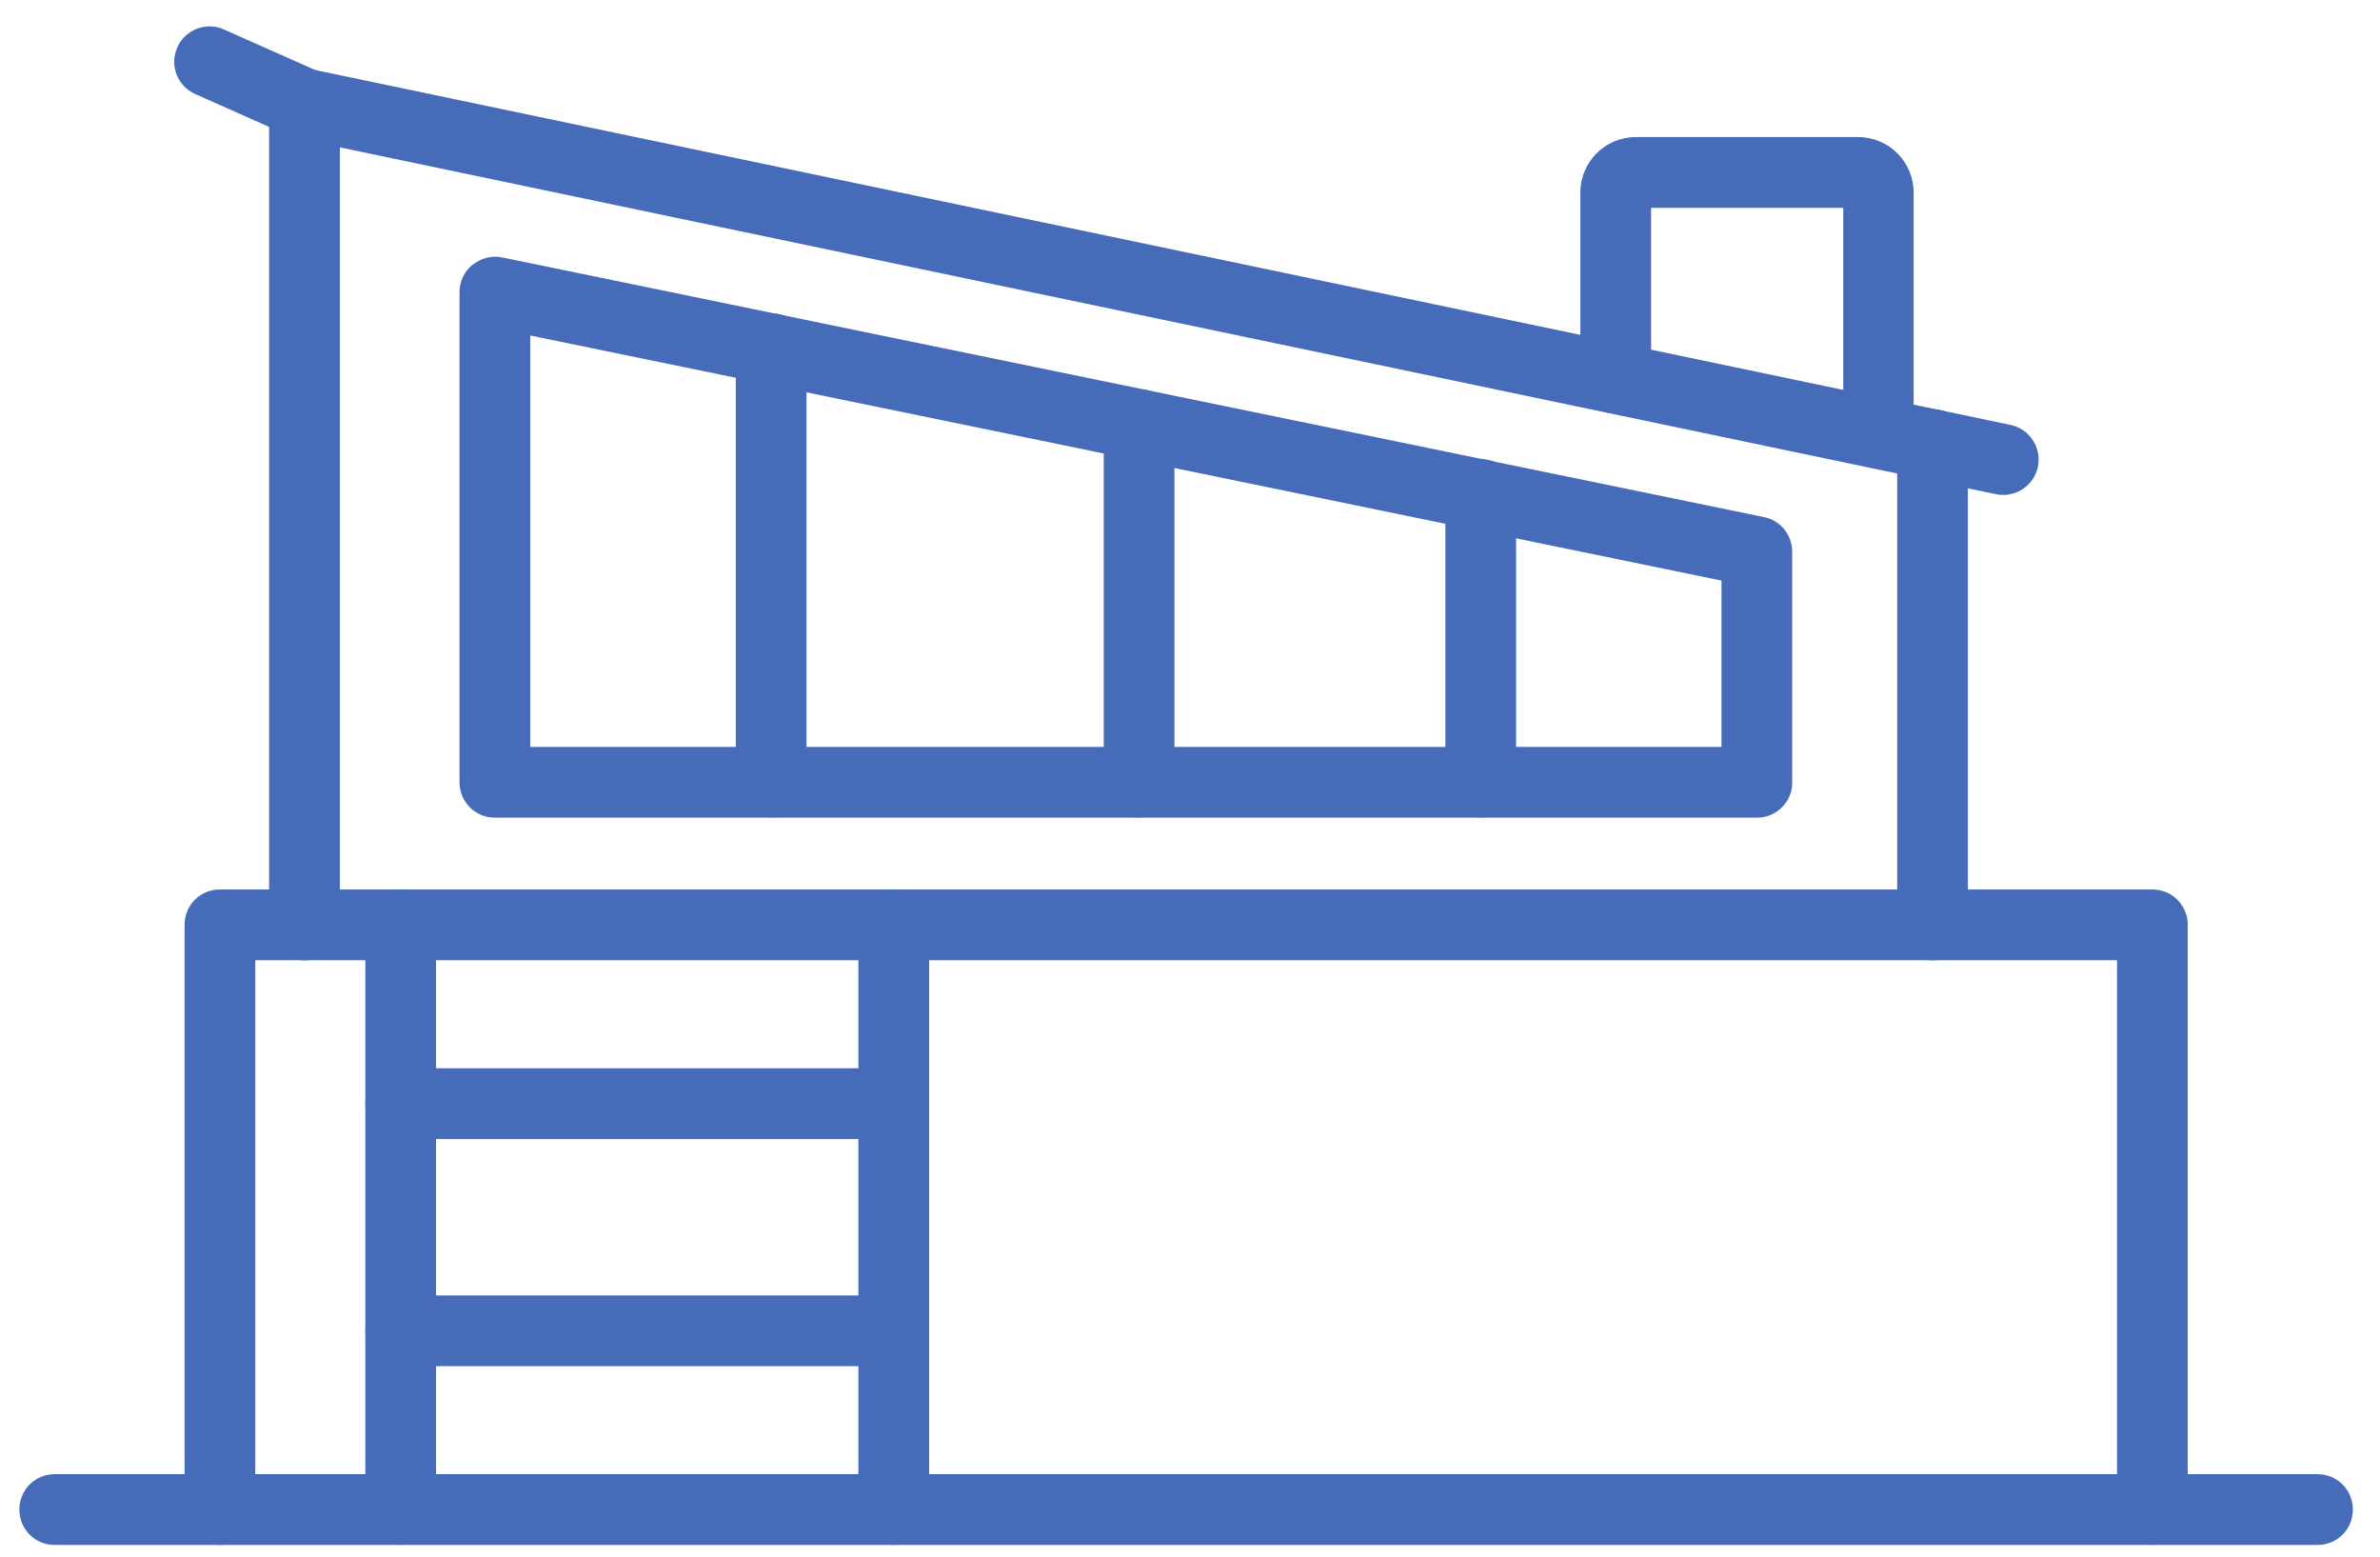
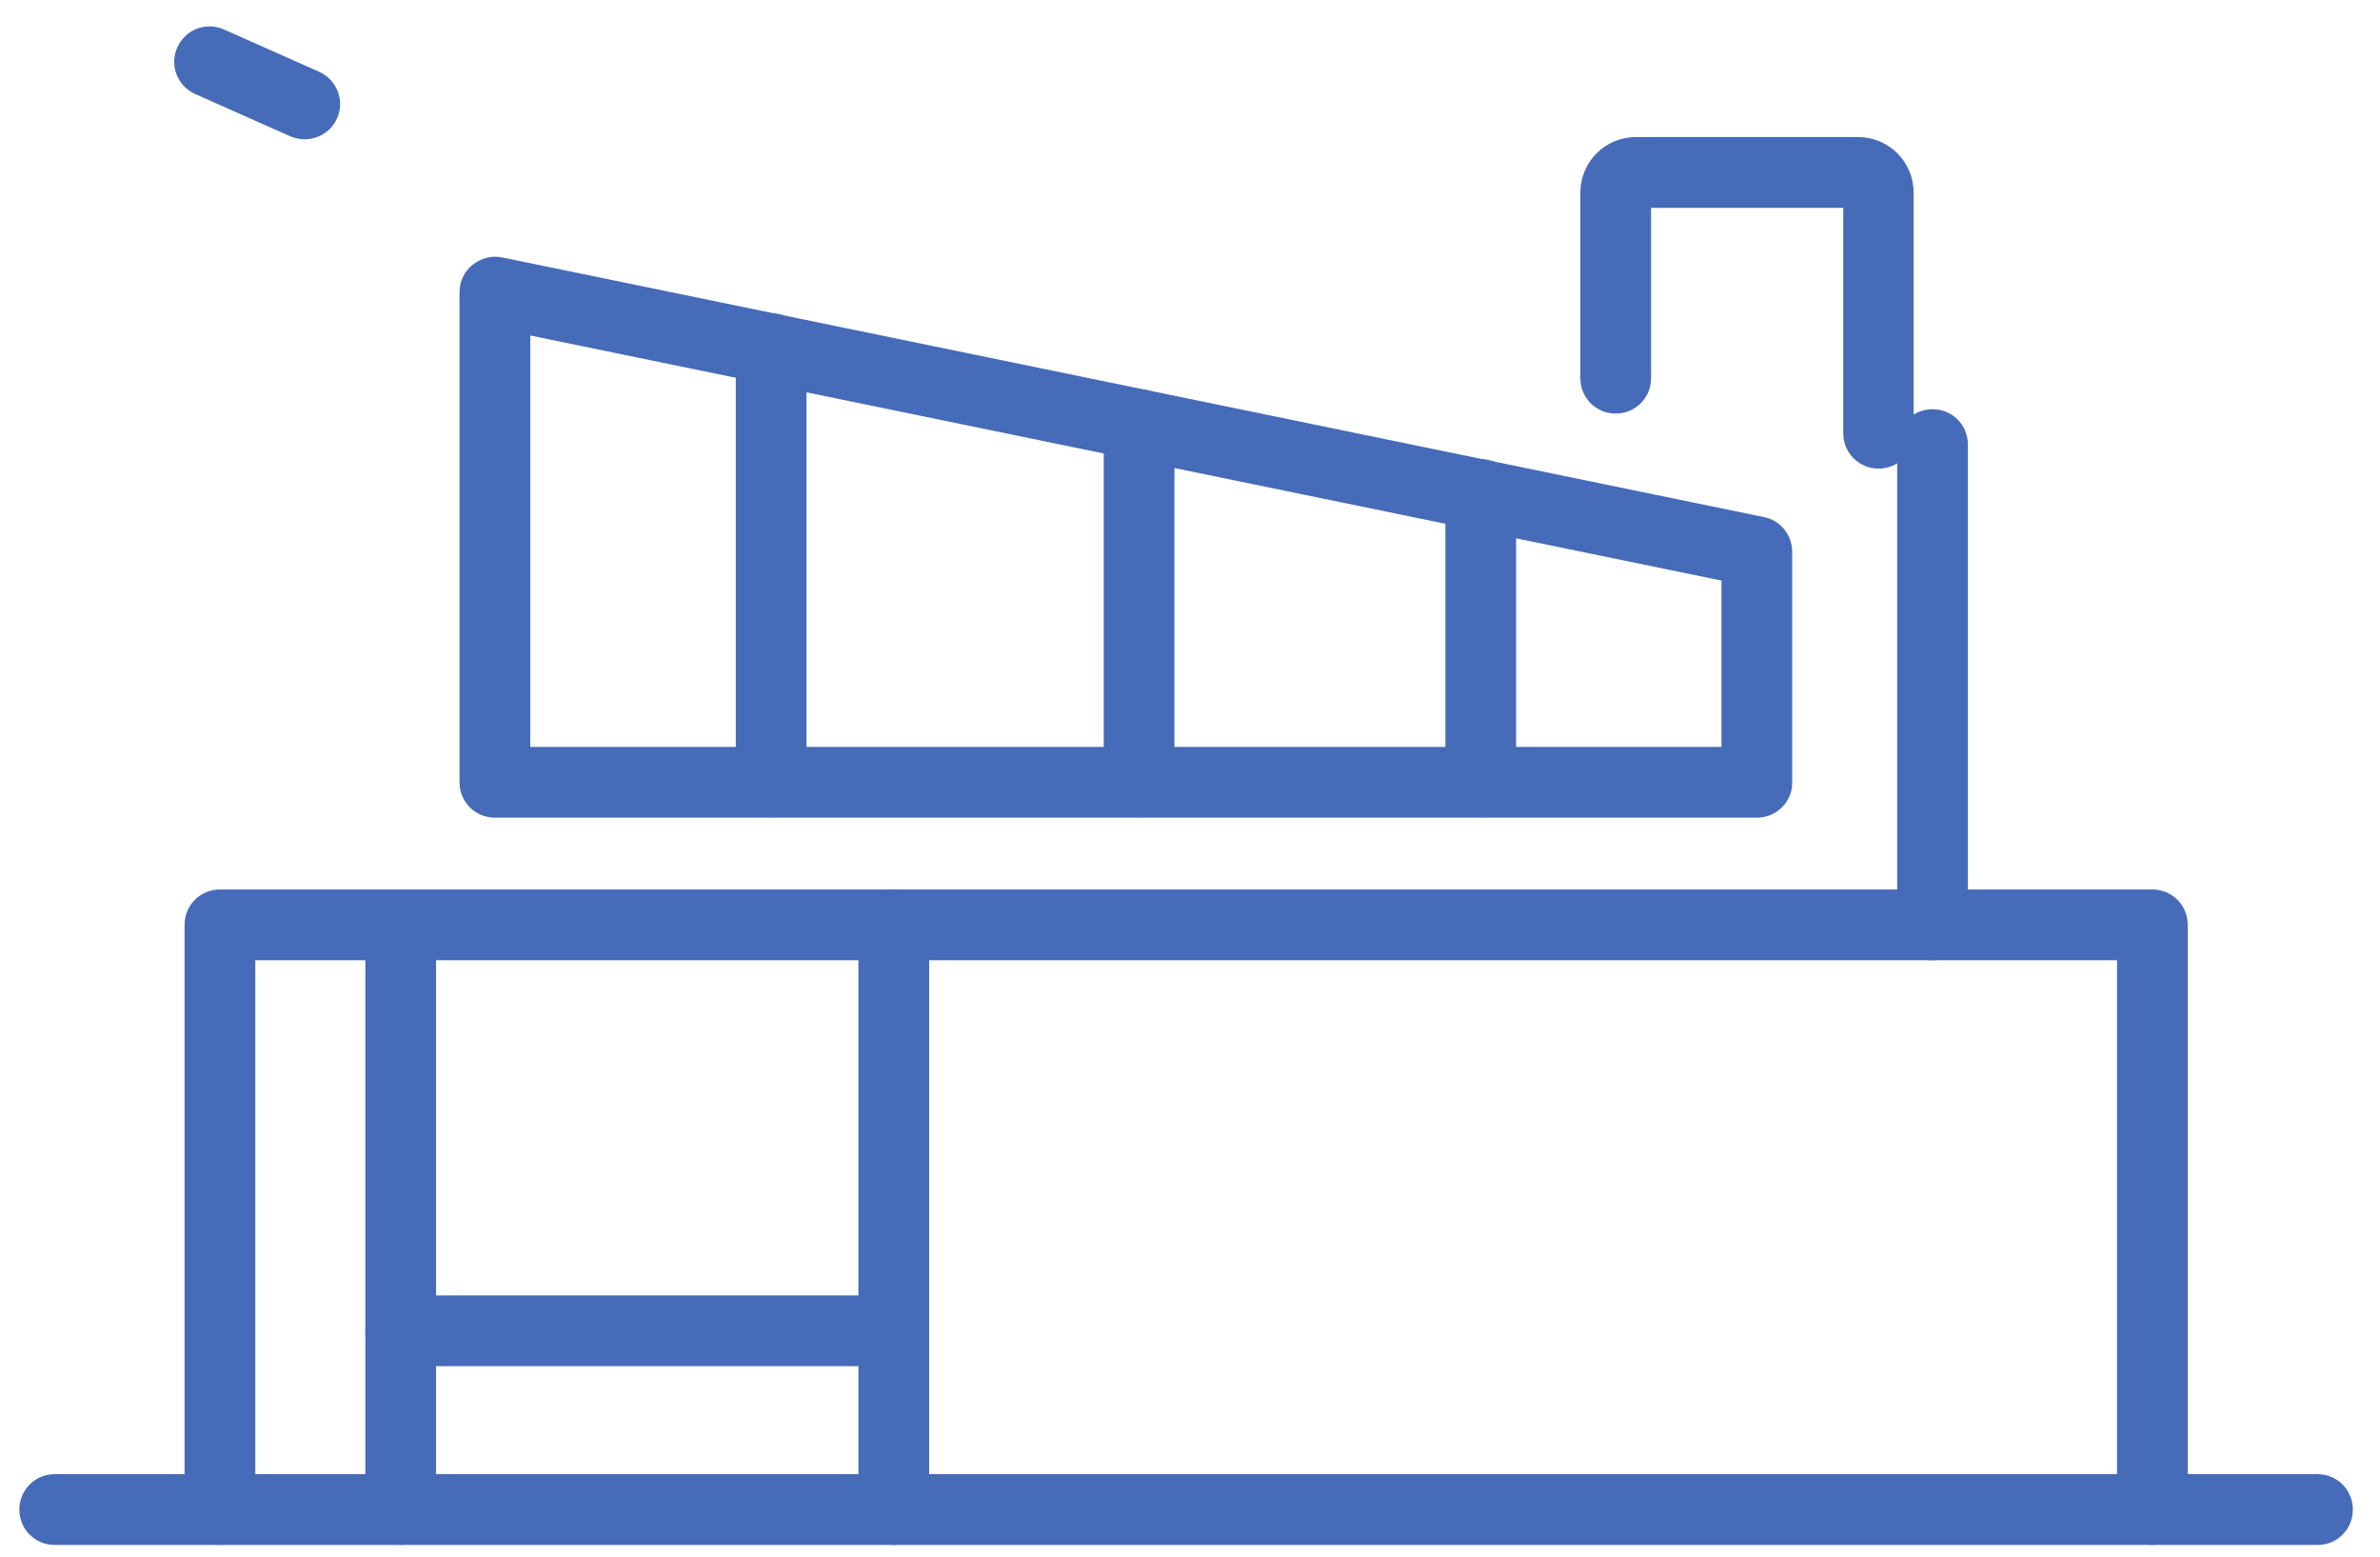
<svg xmlns="http://www.w3.org/2000/svg" width="52" height="34" viewBox="0 0 52 34" fill="none">
  <path d="M47.026 33.743C46.596 33.743 46.254 33.401 46.254 32.97V20.973H5.578V32.97C5.578 33.401 5.236 33.743 4.805 33.743C4.375 33.743 4.033 33.401 4.033 32.97V20.2C4.033 19.77 4.375 19.428 4.805 19.428H47.026C47.456 19.428 47.799 19.77 47.799 20.2V32.97C47.799 33.401 47.457 33.743 47.026 33.743Z" fill="#466BB8" />
-   <path d="M8.755 33.743C8.324 33.743 7.982 33.401 7.982 32.97V20.2C7.982 19.77 8.324 19.428 8.755 19.428C9.185 19.428 9.527 19.77 9.527 20.2V32.97C9.527 33.401 9.185 33.743 8.755 33.743Z" fill="#466BB8" />
+   <path d="M8.755 33.743C8.324 33.743 7.982 33.401 7.982 32.97V20.2C9.185 19.428 9.527 19.77 9.527 20.2V32.97C9.527 33.401 9.185 33.743 8.755 33.743Z" fill="#466BB8" />
  <path d="M19.528 33.743C19.098 33.743 18.755 33.401 18.755 32.97V20.2C18.755 19.77 19.098 19.428 19.528 19.428C19.958 19.428 20.301 19.77 20.301 20.2V32.97C20.301 33.401 19.958 33.743 19.528 33.743Z" fill="#466BB8" />
-   <path d="M19.525 24.879H8.755C8.324 24.879 7.982 24.537 7.982 24.107C7.982 23.677 8.324 23.334 8.755 23.334H19.525C19.955 23.334 20.298 23.677 20.298 24.107C20.298 24.537 19.955 24.879 19.525 24.879Z" fill="#466BB8" />
  <path d="M19.525 29.84H8.755C8.324 29.84 7.982 29.498 7.982 29.068C7.982 28.637 8.324 28.295 8.755 28.295H19.525C19.955 28.295 20.298 28.637 20.298 29.068C20.298 29.498 19.955 29.84 19.525 29.84Z" fill="#466BB8" />
  <path d="M50.635 33.745H1.196C0.766 33.745 0.423 33.402 0.423 32.972C0.423 32.542 0.766 32.199 1.196 32.199H50.635C51.065 32.199 51.407 32.542 51.407 32.972C51.407 33.402 51.065 33.745 50.635 33.745Z" fill="#466BB8" />
-   <path d="M6.653 20.975C6.223 20.975 5.88 20.633 5.88 20.203V2.271C5.88 2.04 5.984 1.816 6.167 1.673C6.35 1.53 6.581 1.466 6.812 1.514L43.927 9.281C44.342 9.368 44.612 9.775 44.525 10.197C44.437 10.611 44.031 10.882 43.609 10.794L7.426 3.219V20.202C7.426 20.633 7.083 20.975 6.653 20.975Z" fill="#466BB8" />
  <path d="M42.223 20.974C41.793 20.974 41.451 20.632 41.451 20.202V9.71C41.451 9.28 41.793 8.938 42.223 8.938C42.654 8.938 42.996 9.28 42.996 9.71V20.202C42.996 20.632 42.654 20.974 42.223 20.974Z" fill="#466BB8" />
  <path d="M6.654 3.042C6.551 3.042 6.439 3.018 6.344 2.978L4.265 2.054C3.874 1.879 3.699 1.425 3.874 1.035C4.049 0.644 4.504 0.469 4.894 0.644L6.973 1.568C7.363 1.744 7.539 2.198 7.363 2.588C7.236 2.875 6.949 3.042 6.654 3.042Z" fill="#466BB8" />
  <path d="M38.392 17.859H10.813C10.383 17.859 10.04 17.517 10.04 17.087V6.38C10.04 6.149 10.144 5.926 10.327 5.782C10.511 5.639 10.742 5.575 10.973 5.623L38.544 11.295C38.902 11.367 39.157 11.685 39.157 12.052V17.087C39.165 17.509 38.815 17.859 38.392 17.859ZM11.586 16.314H37.612V12.681L11.586 7.328V16.314Z" fill="#466BB8" />
  <path d="M16.848 17.851C16.418 17.851 16.076 17.508 16.076 17.078V7.615C16.076 7.184 16.418 6.842 16.848 6.842C17.279 6.842 17.621 7.184 17.621 7.615V17.078C17.621 17.508 17.279 17.851 16.848 17.851Z" fill="#466BB8" />
  <path d="M24.887 17.852C24.457 17.852 24.115 17.509 24.115 17.079V9.273C24.115 8.843 24.457 8.5 24.887 8.5C25.318 8.5 25.66 8.843 25.66 9.273V17.087C25.66 17.51 25.318 17.852 24.887 17.852Z" fill="#466BB8" />
  <path d="M32.352 17.852C31.922 17.852 31.58 17.509 31.58 17.079V10.802C31.58 10.372 31.922 10.029 32.352 10.029C32.783 10.029 33.125 10.372 33.125 10.802V17.079C33.125 17.509 32.775 17.852 32.352 17.852Z" fill="#466BB8" />
  <path d="M41.045 10.235C40.615 10.235 40.273 9.893 40.273 9.463V4.54H36.074V8.26C36.074 8.69 35.732 9.033 35.301 9.033C34.871 9.033 34.529 8.69 34.529 8.26V4.205C34.529 3.536 35.071 2.994 35.74 2.994H40.599C41.268 2.994 41.81 3.536 41.81 4.205V9.455C41.818 9.893 41.475 10.235 41.045 10.235Z" fill="#466BB8" />
</svg>